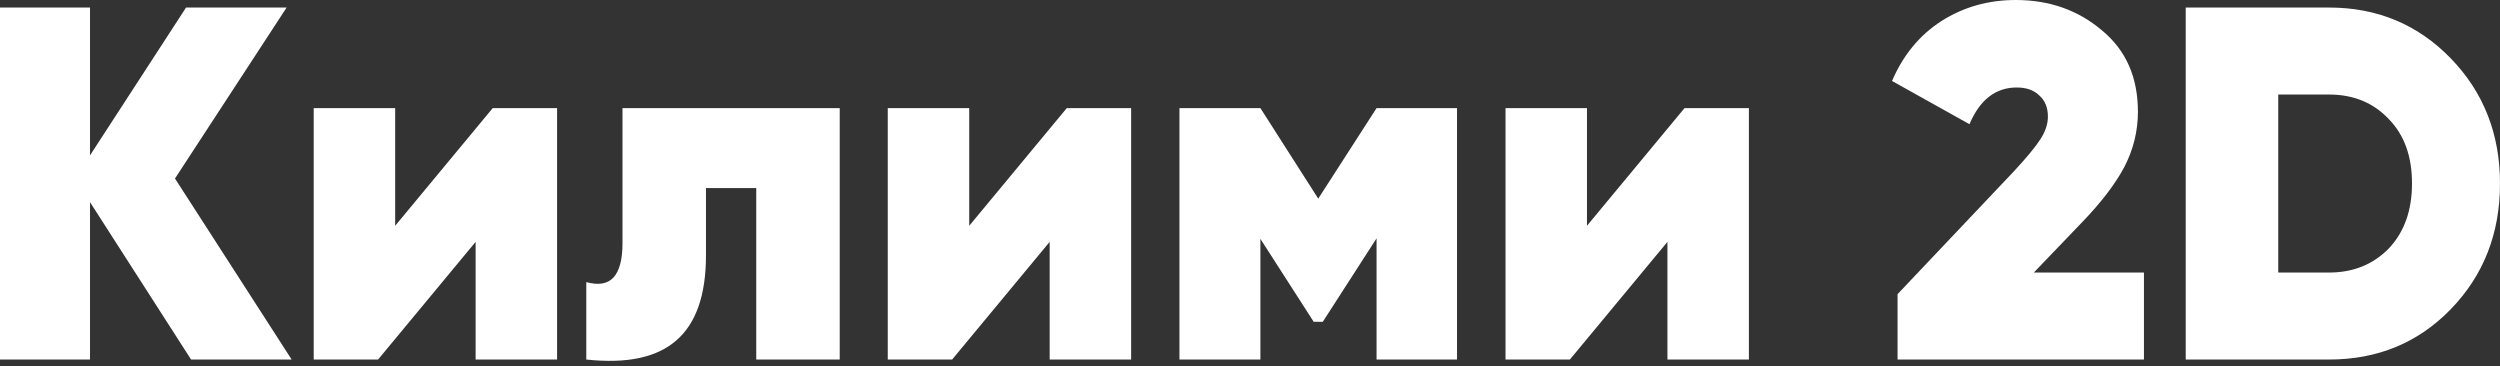
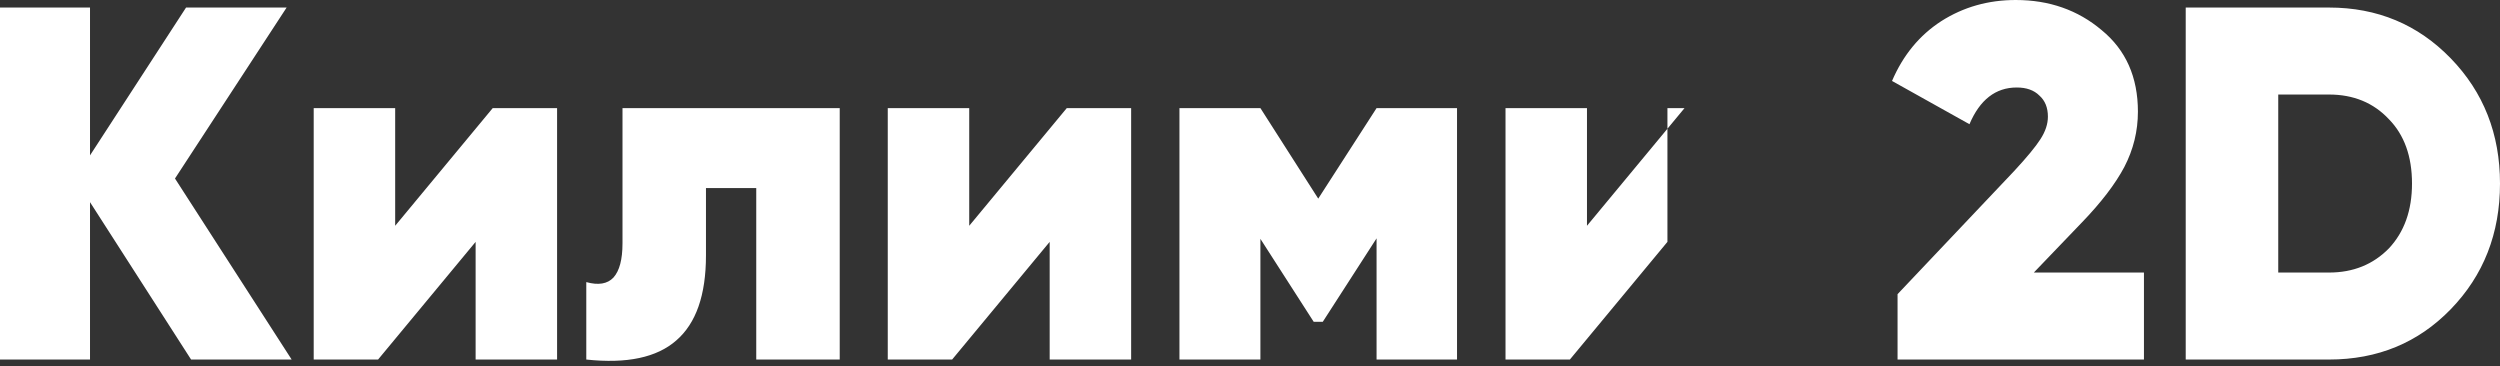
<svg xmlns="http://www.w3.org/2000/svg" width="498" height="73" viewBox="0 0 498 73" fill="none">
  <rect x="0" y="0" width="498" height="73" fill="#333333" stroke="none" />
-   <path d="M34.858 35.559L58.097 71.62H38.064L17.93 40.267V71.62H3.43301e-07V1.503H17.93V30.952L37.062 1.503H57.095L34.858 35.559ZM78.718 44.975L98.15 21.536H110.971V71.62H94.744V48.181L75.312 71.62H62.49V21.536H78.718V44.975ZM124.001 21.536H167.273V71.62H150.645V37.463H140.629V50.885C140.629 58.765 138.659 64.408 134.719 67.813C130.846 71.219 124.869 72.488 116.789 71.62V56.194C119.193 56.862 120.996 56.561 122.198 55.292C123.4 53.957 124.001 51.686 124.001 48.481V21.536ZM193.069 44.975L212.501 21.536H225.323V71.62H209.095V48.181L189.663 71.62H176.842V21.536H193.069V44.975ZM274.212 21.536H290.239V71.62H274.212V47.479L263.494 64.107H261.691L251.073 47.58V71.62H234.946V21.536H251.073L262.593 39.566L274.212 21.536ZM316.126 44.975L335.558 21.536H348.38V71.62H332.153V48.181L312.72 71.62H299.899V21.536H316.126V44.975ZM427.075 71.62H377.993V58.598L401.232 34.057C403.77 31.319 405.506 29.215 406.441 27.746C407.442 26.21 407.943 24.708 407.943 23.239C407.943 21.436 407.376 20.034 406.24 19.032C405.172 17.963 403.669 17.429 401.733 17.429C397.526 17.429 394.387 19.866 392.317 24.741L376.891 16.127C379.095 10.985 382.367 7.012 386.708 4.207C391.115 1.402 396.057 -3.34345e-06 401.533 -3.34345e-06C408.21 -3.34345e-06 413.92 2.003 418.661 6.01C423.469 9.95 425.873 15.359 425.873 22.237C425.873 26.11 424.972 29.783 423.169 33.256C421.366 36.661 418.528 40.367 414.655 44.374L405.139 54.291H427.075V71.62ZM435.395 1.503H463.943C473.559 1.503 481.639 4.875 488.184 11.619C494.728 18.364 498 26.678 498 36.561C498 46.511 494.728 54.858 488.184 61.603C481.706 68.281 473.626 71.62 463.943 71.62H435.395V1.503ZM453.826 54.291H463.943C468.751 54.291 472.724 52.688 475.863 49.483C478.935 46.211 480.471 41.903 480.471 36.561C480.471 31.152 478.935 26.878 475.863 23.74C472.791 20.468 468.818 18.831 463.943 18.831H453.826V54.291Z" fill="white" />
+   <path d="M34.858 35.559L58.097 71.62H38.064L17.93 40.267V71.62H3.43301e-07V1.503H17.93V30.952L37.062 1.503H57.095L34.858 35.559ZM78.718 44.975L98.15 21.536H110.971V71.62H94.744V48.181L75.312 71.62H62.49V21.536H78.718V44.975ZM124.001 21.536H167.273V71.62H150.645V37.463H140.629V50.885C140.629 58.765 138.659 64.408 134.719 67.813C130.846 71.219 124.869 72.488 116.789 71.62V56.194C119.193 56.862 120.996 56.561 122.198 55.292C123.4 53.957 124.001 51.686 124.001 48.481V21.536ZM193.069 44.975L212.501 21.536H225.323V71.62H209.095V48.181L189.663 71.62H176.842V21.536H193.069V44.975ZM274.212 21.536H290.239V71.62H274.212V47.479L263.494 64.107H261.691L251.073 47.58V71.62H234.946V21.536H251.073L262.593 39.566L274.212 21.536ZM316.126 44.975L335.558 21.536H348.38H332.153V48.181L312.72 71.62H299.899V21.536H316.126V44.975ZM427.075 71.62H377.993V58.598L401.232 34.057C403.77 31.319 405.506 29.215 406.441 27.746C407.442 26.21 407.943 24.708 407.943 23.239C407.943 21.436 407.376 20.034 406.24 19.032C405.172 17.963 403.669 17.429 401.733 17.429C397.526 17.429 394.387 19.866 392.317 24.741L376.891 16.127C379.095 10.985 382.367 7.012 386.708 4.207C391.115 1.402 396.057 -3.34345e-06 401.533 -3.34345e-06C408.21 -3.34345e-06 413.92 2.003 418.661 6.01C423.469 9.95 425.873 15.359 425.873 22.237C425.873 26.11 424.972 29.783 423.169 33.256C421.366 36.661 418.528 40.367 414.655 44.374L405.139 54.291H427.075V71.62ZM435.395 1.503H463.943C473.559 1.503 481.639 4.875 488.184 11.619C494.728 18.364 498 26.678 498 36.561C498 46.511 494.728 54.858 488.184 61.603C481.706 68.281 473.626 71.62 463.943 71.62H435.395V1.503ZM453.826 54.291H463.943C468.751 54.291 472.724 52.688 475.863 49.483C478.935 46.211 480.471 41.903 480.471 36.561C480.471 31.152 478.935 26.878 475.863 23.74C472.791 20.468 468.818 18.831 463.943 18.831H453.826V54.291Z" fill="white" />
</svg>